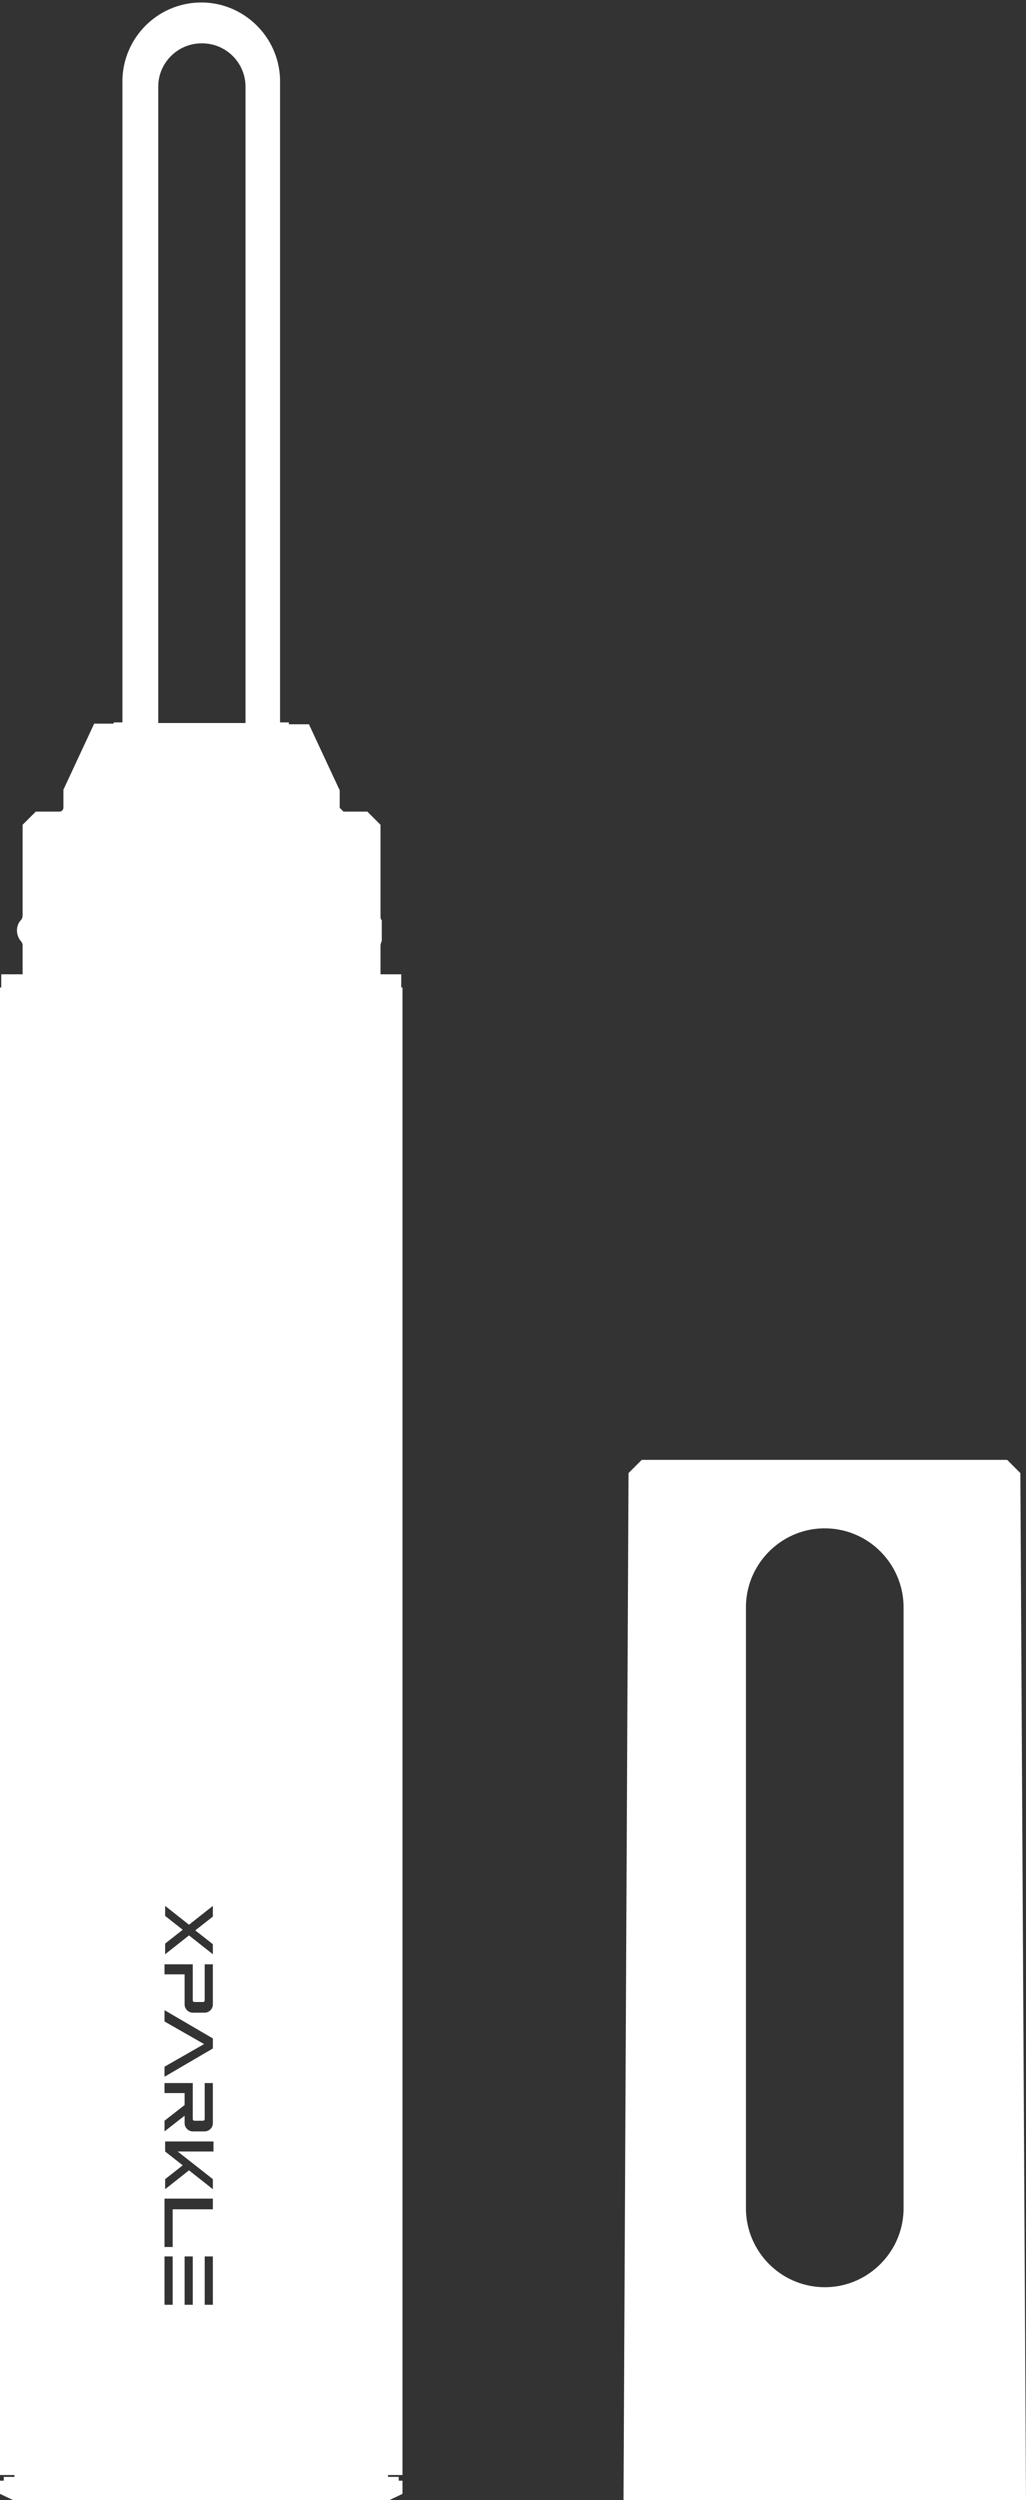
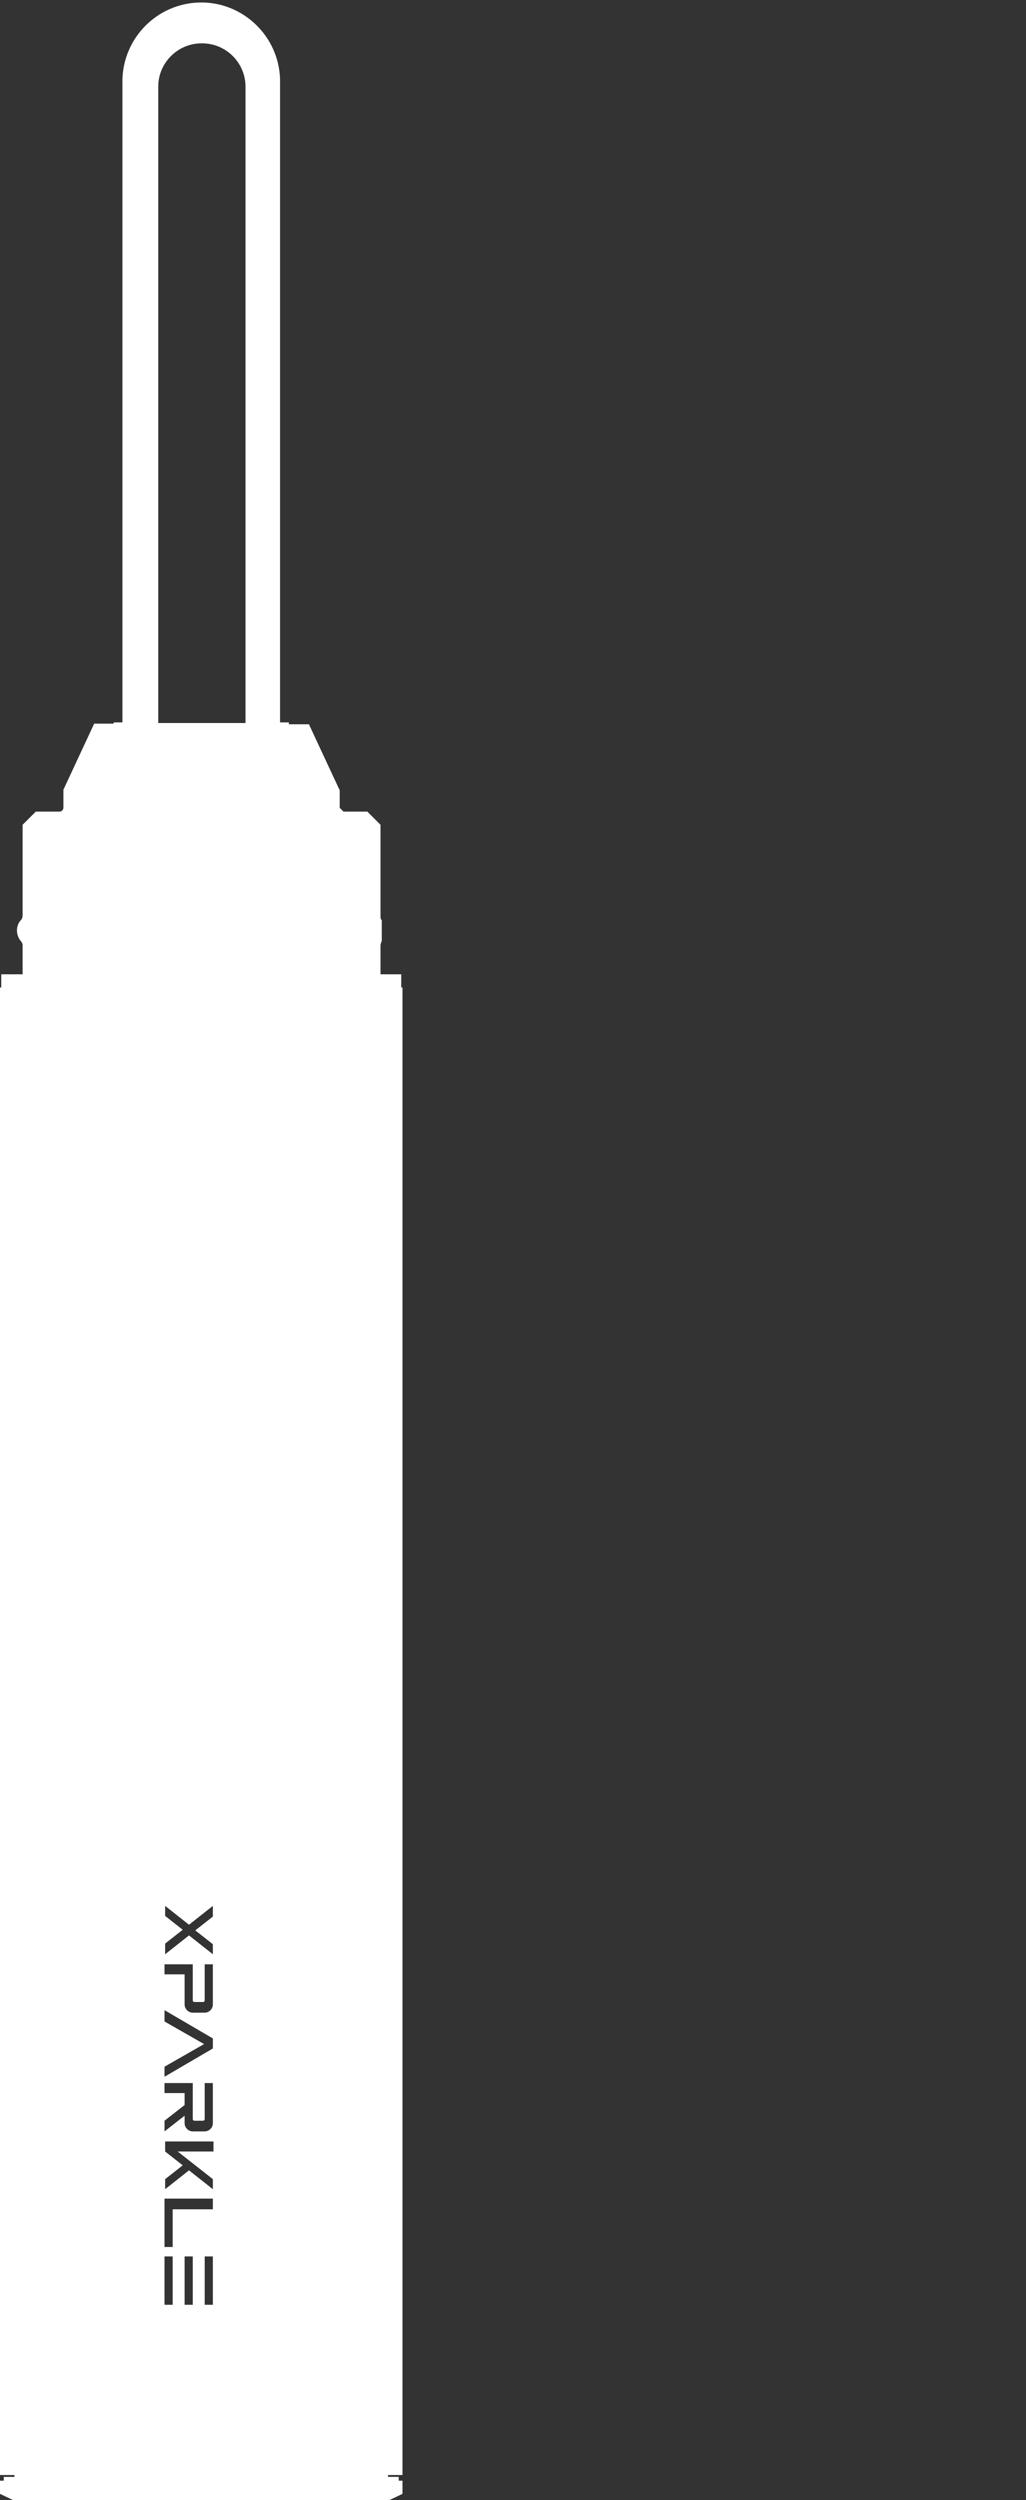
<svg xmlns="http://www.w3.org/2000/svg" version="1.1" id="图层_1" x="0px" y="0px" viewBox="0 0 163.4 398" style="enable-background:new 0 0 163.4 398;" xml:space="preserve">
  <rect x="0" y="0" width="163.4" height="398" fill="#333333" stroke="none" />
  <g id="00000049943866124135297180000004800366086081670016_" fill="#fff">
    <g id="2">
      <path d="M63.9,155.1h-3.3v-4.6c0-0.2,0.1-0.5,0.2-0.7v-3.3c-0.2-0.2-0.2-0.4-0.2-0.7v-14.5l-2.1-2.1h-3.8l-0.6-0.6V126    c0-0.2,0-0.3-0.1-0.4l-4.8-10.3H46V115h-1.4V12.6c-0.2-6.9-6-12.4-12.9-12.2c-6.7,0.2-12,5.6-12.2,12.2V115h-1.4v0.2H15l-4.8,10.3    c-0.1,0.1-0.1,0.3-0.1,0.4v2.7c0,0.3-0.3,0.6-0.6,0.6c0,0,0,0,0,0H5.7l-2.1,2.1v14.5c0,0.2-0.1,0.5-0.3,0.7    c-0.8,0.9-0.8,2.3,0,3.3c0.2,0.2,0.3,0.4,0.3,0.7v4.6H0.2v2.1H0V394h2.3v0.3H0.6v0.6H0v2.1l2.1,1H62l2.1-1v-2.1h-0.6v-0.6h-1.7    V394h2.3V157.2h-0.2L63.9,155.1z M27.5,360.9L27.5,360.9v6h-1.3v-7.7h1.3L27.5,360.9z M30.7,360.9v6h-1.3v-7.7h1.3V360.9z     M33.9,366.9h-1.3v-7.7h1.3V366.9z M33.9,351.7h-6.4v6h-1.3V350h7.7V351.7z M33.9,342.5h-5.6l5.6,4.4v1.6l-3.8-3l-3.8,3v-1.6    l2.8-2.2l-2.8-2.2v-1.6h7.7V342.5z M33.9,338c0,0.7-0.6,1.3-1.3,1.3c0,0,0,0,0,0h-1.9c-0.7,0-1.3-0.6-1.3-1.3v-1.2l-3.2,2.5v-1.7    l3.2-2.5v-1.9h-3.2v-1.6h4.5v5.7c0,0.2,0.1,0.3,0.3,0.3c0,0,0,0,0,0h1.3c0.2,0,0.3-0.1,0.3-0.3v-5.7h1.3V338z M33.9,326.1    l-7.7,4.5v-1.6l6.3-3.6l-6.3-3.6V320l7.7,4.5V326.1z M33.9,319.1c0,0.7-0.6,1.3-1.3,1.3h-1.9c-0.7,0-1.3-0.6-1.3-1.3v-4.8h-3.2    v-1.6h4.5v5.7c0,0.2,0.1,0.3,0.3,0.3c0,0,0,0,0,0h1.3c0.2,0,0.3-0.1,0.3-0.3c0,0,0,0,0,0v-5.7h1.3V319.1z M33.9,305.1l-2.8,2.2    l2.8,2.2v1.6l-3.8-3l-3.8,3v-1.7l2.8-2.2l-2.8-2.2v-1.6l3.8,3l3.8-3V305.1z M39.1,115.1H25.2V13.8c0-3.8,3.1-6.9,6.9-6.9h0.1    c3.8,0,6.9,3.1,6.9,6.9L39.1,115.1z" />
-       <path d="M162.5,234.5l-2.1-2.1h-58.2l-2.1,2.1L99.3,398h64.1L162.5,234.5z M143.9,351.9c-0.2,6.9-6,12.4-12.9,12.2    c-6.7-0.2-12-5.6-12.2-12.2v-96.4c0.2-6.9,6-12.4,12.9-12.2c6.7,0.2,12,5.6,12.2,12.2V351.9z" />
    </g>
  </g>
</svg>